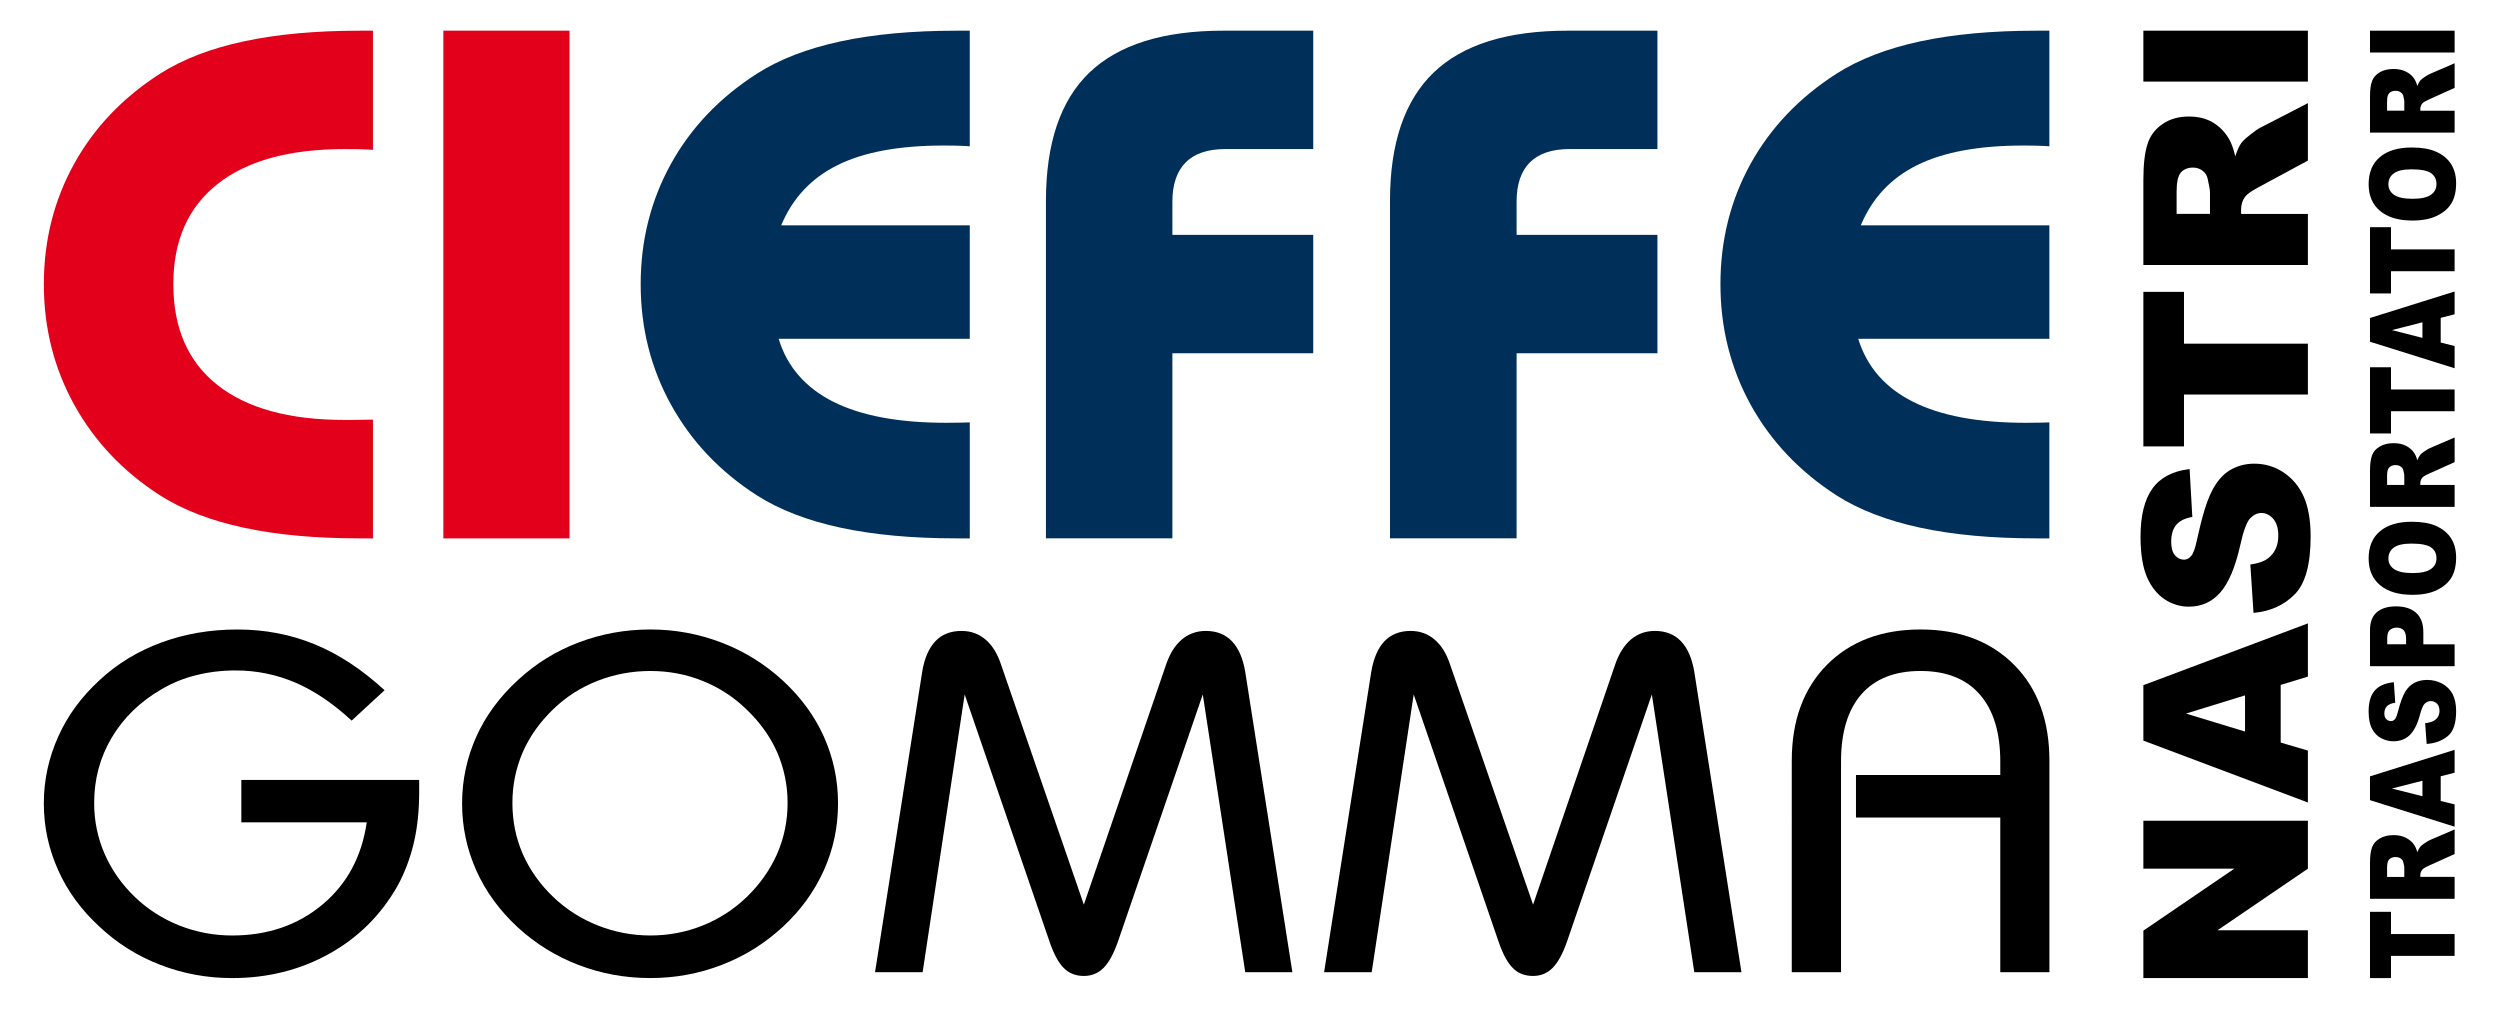
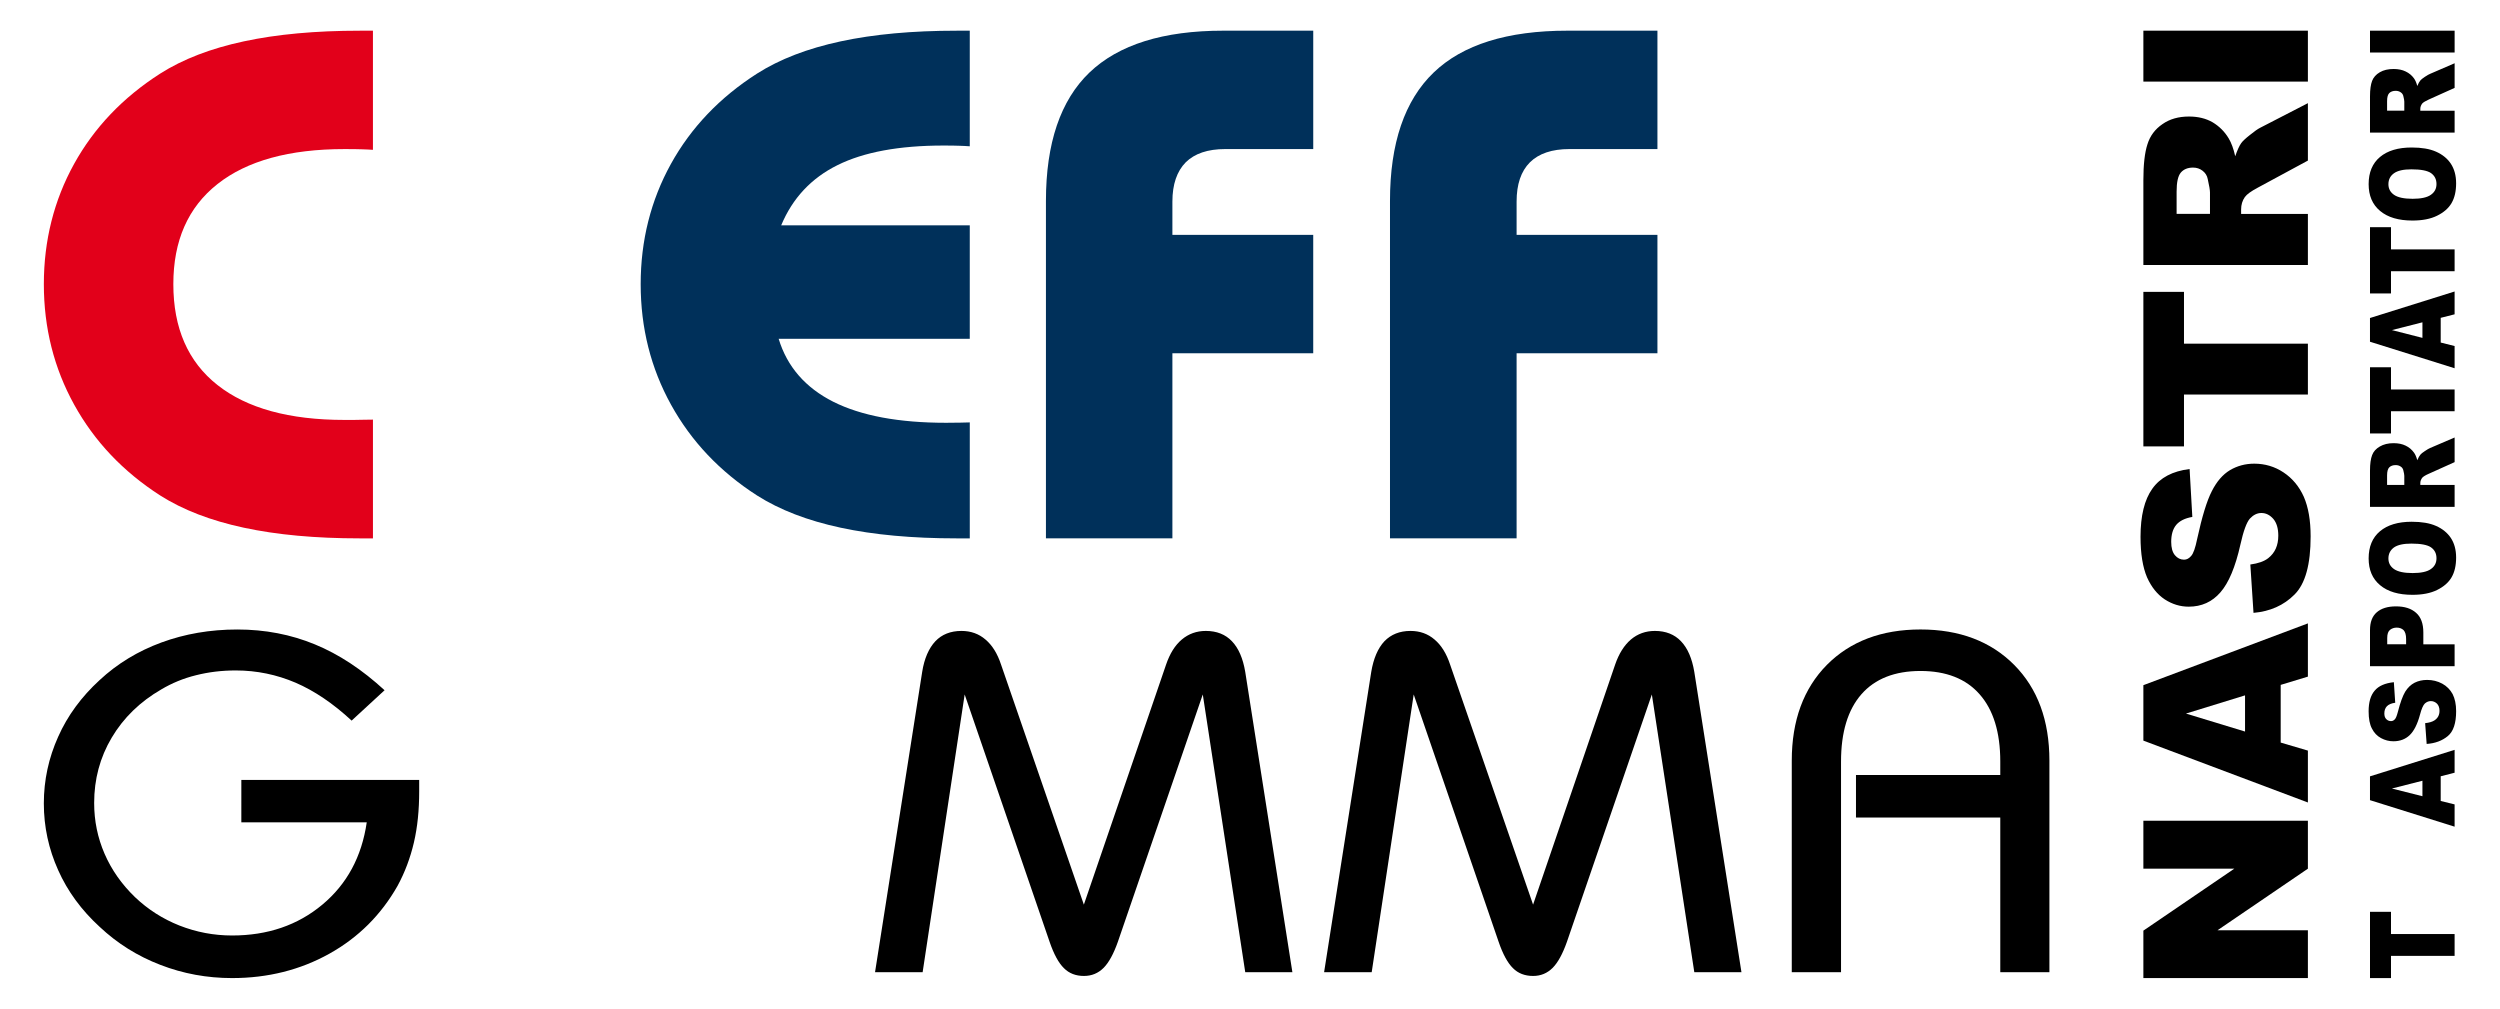
<svg xmlns="http://www.w3.org/2000/svg" version="1.1" id="Livello_1" x="0px" y="0px" width="161.575px" height="65.197px" viewBox="0 0 161.575 65.197" enable-background="new 0 0 161.575 65.197" xml:space="preserve">
  <g>
    <g>
      <g>
        <path fill="#E2001A" d="M24.104,9.684c-0.215-0.015-0.449-0.029-0.703-0.034c-0.254-0.01-0.625-0.015-1.133-0.015     c-3.574,0-6.309,0.757-8.213,2.261s-2.852,3.662-2.852,6.469c0,2.842,0.947,5.015,2.852,6.519s4.639,2.256,8.213,2.256     c0.508,0,0.889,0,1.143-0.01c0.264-0.005,0.488-0.01,0.693-0.01v7.675h-0.85c-2.861,0-5.352-0.229-7.49-0.688     c-2.139-0.459-3.945-1.153-5.41-2.085c-2.402-1.543-4.248-3.496-5.557-5.864s-1.963-4.966-1.963-7.793     c0-2.822,0.654-5.415,1.953-7.768c1.299-2.349,3.154-4.297,5.566-5.84c1.465-0.933,3.271-1.626,5.41-2.085     s4.629-0.688,7.49-0.688h0.85V9.684z" />
-         <path fill="#E2001A" d="M28.654,34.795V1.983h8.154v32.812H28.654z" />
        <path fill="#00305A" d="M62.677,34.795h-0.85c-2.861,0-5.352-0.229-7.49-0.688c-2.139-0.459-3.945-1.153-5.41-2.085     c-2.402-1.543-4.248-3.496-5.557-5.864s-1.963-4.966-1.963-7.793c0-2.822,0.654-5.415,1.953-7.768     c1.299-2.349,3.154-4.297,5.566-5.84c1.465-0.933,3.271-1.626,5.41-2.085s4.629-0.688,7.49-0.688h0.85v7.471     c-0.215-0.015-0.439-0.029-0.674-0.034c-0.244-0.01-0.576-0.015-1.025-0.015c-2.871,0-5.156,0.425-6.846,1.265     c-1.699,0.84-2.91,2.139-3.643,3.892h12.188v7.333H50.324c0.547,1.802,1.729,3.159,3.525,4.067     c1.807,0.908,4.238,1.362,7.295,1.362c0.41,0,0.723-0.005,0.947-0.01c0.225-0.01,0.41-0.015,0.586-0.015V34.795z" />
        <path fill="#00305A" d="M67.599,34.795V12.984c0-3.73,0.938-6.494,2.812-8.296c1.885-1.802,4.766-2.705,8.643-2.705h5.821v7.651     H79.19c-1.133,0-1.982,0.288-2.559,0.859c-0.566,0.576-0.859,1.421-0.859,2.534v2.153h9.102v7.651h-9.102v11.962H67.599z" />
        <path fill="#00305A" d="M89.835,34.795V12.984c0-3.73,0.947-6.494,2.822-8.296s4.756-2.705,8.643-2.705h5.82v7.651h-5.684     c-1.133,0-1.982,0.288-2.559,0.859c-0.576,0.576-0.859,1.421-0.859,2.534v2.153h9.102v7.651h-9.102v11.962H89.835z" />
-         <path fill="#00305A" d="M132.452,34.795h-0.85c-2.852,0-5.352-0.229-7.49-0.688c-2.139-0.459-3.945-1.153-5.41-2.085     c-2.393-1.543-4.248-3.496-5.557-5.864c-1.299-2.368-1.953-4.966-1.953-7.793c0-2.822,0.645-5.415,1.943-7.768     c1.299-2.349,3.154-4.297,5.566-5.84c1.465-0.933,3.271-1.626,5.41-2.085s4.639-0.688,7.49-0.688h0.85v7.471     c-0.215-0.015-0.439-0.029-0.674-0.034c-0.244-0.01-0.576-0.015-1.025-0.015c-2.871,0-5.146,0.425-6.846,1.265     s-2.91,2.139-3.643,3.892h12.188v7.333h-12.354c0.557,1.802,1.729,3.159,3.535,4.067c1.797,0.908,4.229,1.362,7.285,1.362     c0.41,0,0.723-0.005,0.947-0.01c0.225-0.01,0.42-0.015,0.586-0.015V34.795z" />
      </g>
      <g>
        <path d="M15.598,50.405h11.494v0.747c0,1.196-0.107,2.295-0.342,3.301c-0.234,1.001-0.586,1.934-1.055,2.798     c-1.064,1.875-2.529,3.34-4.414,4.39c-1.875,1.045-3.975,1.572-6.279,1.572c-1.621,0-3.164-0.283-4.639-0.854     c-1.475-0.566-2.783-1.387-3.926-2.461c-1.172-1.074-2.07-2.295-2.676-3.657c-0.615-1.367-0.928-2.803-0.928-4.316     c0-1.509,0.313-2.944,0.928-4.312c0.605-1.362,1.504-2.583,2.676-3.657c1.143-1.064,2.48-1.875,3.994-2.432     s3.154-0.84,4.902-0.84c1.797,0,3.467,0.322,5.02,0.963c1.553,0.639,3.047,1.625,4.502,2.963l-2.129,1.963     c-1.191-1.104-2.402-1.924-3.623-2.451c-1.221-0.521-2.51-0.791-3.867-0.791c-0.908,0-1.758,0.104-2.568,0.309     c-0.811,0.199-1.553,0.508-2.236,0.912c-1.387,0.801-2.451,1.841-3.213,3.125s-1.133,2.69-1.133,4.219     c0,1.157,0.225,2.251,0.674,3.286s1.104,1.968,1.963,2.798c0.83,0.791,1.787,1.406,2.871,1.836     c1.094,0.43,2.227,0.645,3.408,0.645c2.295,0,4.238-0.664,5.83-1.992s2.549-3.101,2.871-5.322h-8.105V50.405z" />
-         <path d="M29.865,51.924c0-1.519,0.313-2.954,0.918-4.312c0.605-1.353,1.504-2.567,2.686-3.657     c1.152-1.064,2.451-1.875,3.926-2.432c1.465-0.557,3.008-0.84,4.639-0.84c1.611,0,3.145,0.289,4.619,0.855     s2.783,1.387,3.945,2.451c1.162,1.073,2.051,2.284,2.656,3.637c0.605,1.357,0.908,2.788,0.908,4.297     c0,1.523-0.303,2.964-0.918,4.331c-0.615,1.362-1.494,2.578-2.646,3.643c-1.162,1.074-2.471,1.895-3.945,2.461     c-1.475,0.571-3.008,0.854-4.619,0.854c-1.631,0-3.174-0.283-4.639-0.845c-1.475-0.562-2.773-1.372-3.926-2.427     c-1.182-1.094-2.08-2.319-2.686-3.682C30.177,54.902,29.865,53.457,29.865,51.924z M33.117,51.895     c0,1.177,0.225,2.28,0.674,3.311c0.459,1.03,1.113,1.953,1.973,2.773c0.84,0.801,1.807,1.416,2.891,1.841s2.207,0.64,3.379,0.64     c1.182,0,2.305-0.215,3.369-0.64s2.021-1.04,2.852-1.841c0.859-0.83,1.514-1.763,1.973-2.798     c0.449-1.035,0.674-2.129,0.674-3.286c0-1.143-0.225-2.231-0.664-3.252c-0.449-1.025-1.113-1.953-1.982-2.783     c-0.83-0.814-1.787-1.43-2.852-1.855c-1.064-0.43-2.188-0.639-3.369-0.639s-2.314,0.209-3.398,0.629s-2.041,1.031-2.871,1.831     c-0.869,0.835-1.533,1.763-1.982,2.793C33.341,49.648,33.117,50.742,33.117,51.895z" />
        <path d="M56.554,62.832l3.047-19.408c0.137-0.869,0.43-1.529,0.85-1.979c0.42-0.443,0.986-0.668,1.689-0.668     c0.605,0,1.123,0.186,1.553,0.557c0.439,0.371,0.771,0.908,1.006,1.621l5.351,15.512l5.313-15.512     c0.244-0.713,0.576-1.25,1.016-1.621s0.957-0.557,1.553-0.557c0.703,0,1.27,0.225,1.689,0.668     c0.43,0.449,0.713,1.109,0.859,1.979l3.047,19.408h-3.047l-2.744-17.949l-5.488,15.986c-0.273,0.771-0.576,1.333-0.918,1.68     c-0.352,0.352-0.771,0.527-1.279,0.527c-0.517,0-0.956-0.166-1.288-0.503c-0.342-0.332-0.654-0.903-0.928-1.704l-5.488-15.986     L59.63,62.832H56.554z" />
        <path d="M85.577,62.832l3.047-19.408c0.146-0.869,0.43-1.529,0.85-1.979c0.43-0.443,0.986-0.668,1.689-0.668     c0.605,0,1.123,0.186,1.553,0.557c0.439,0.371,0.771,0.908,1.006,1.621l5.361,15.512l5.303-15.512     c0.244-0.713,0.586-1.25,1.016-1.621c0.439-0.371,0.957-0.557,1.553-0.557c0.703,0,1.27,0.225,1.689,0.668     c0.43,0.449,0.713,1.109,0.859,1.979l3.047,19.408h-3.047l-2.744-17.949l-5.488,15.986c-0.273,0.771-0.576,1.333-0.918,1.68     c-0.352,0.352-0.771,0.527-1.27,0.527c-0.527,0-0.967-0.166-1.299-0.503c-0.342-0.332-0.654-0.903-0.928-1.704l-5.488-15.986     l-2.715,17.949H85.577z" />
        <path d="M129.278,62.832v-9.995h-9.326v-2.749h9.326v-0.869c0-1.895-0.449-3.345-1.338-4.35     c-0.879-1.002-2.158-1.504-3.818-1.504s-2.939,0.502-3.818,1.504c-0.879,1.005-1.318,2.455-1.318,4.35v13.613h-3.184V49.16     c0-2.598,0.762-4.658,2.266-6.186c1.514-1.523,3.535-2.291,6.055-2.291s4.541,0.768,6.055,2.291     c1.514,1.527,2.275,3.588,2.275,6.186v13.672H129.278z" />
      </g>
    </g>
    <g>
      <g>
        <path d="M138.526,63.213v-3.066l5.877-4.004h-5.877v-3.101h10.633v3.101l-5.84,3.979h5.84v3.091H138.526z" />
        <path d="M147.401,44.264v3.729l1.758,0.518v3.354l-10.633-3.999v-3.583l10.633-3.994v3.441L147.401,44.264z M145.097,44.941     l-3.818,1.177l3.818,1.162V44.941z" />
        <path d="M145.644,39.609l-0.205-3.125c0.508-0.068,0.898-0.205,1.162-0.414c0.43-0.338,0.645-0.82,0.645-1.451     c0-0.469-0.107-0.83-0.322-1.083c-0.225-0.254-0.479-0.381-0.771-0.381c-0.273,0-0.518,0.122-0.742,0.361     c-0.215,0.244-0.42,0.806-0.615,1.685c-0.322,1.439-0.752,2.465-1.289,3.08c-0.537,0.621-1.221,0.928-2.051,0.928     c-0.547,0-1.063-0.156-1.551-0.473c-0.479-0.318-0.859-0.791-1.143-1.426c-0.273-0.641-0.42-1.51-0.42-2.617     c0-1.358,0.254-2.398,0.762-3.106c0.508-0.718,1.307-1.138,2.41-1.274l0.176,3.096c-0.479,0.083-0.82,0.254-1.045,0.518     c-0.215,0.263-0.32,0.63-0.32,1.093c0,0.381,0.078,0.67,0.242,0.865c0.156,0.189,0.361,0.287,0.586,0.287     c0.176,0,0.322-0.078,0.459-0.238c0.146-0.156,0.273-0.523,0.391-1.104c0.313-1.436,0.625-2.461,0.947-3.086     c0.313-0.62,0.703-1.074,1.172-1.357c0.469-0.278,0.996-0.42,1.572-0.42c0.684,0,1.318,0.186,1.885,0.562     c0.576,0.381,1.016,0.908,1.318,1.582c0.293,0.679,0.439,1.528,0.439,2.558c0,1.813-0.342,3.063-1.045,3.76     C147.597,39.127,146.708,39.518,145.644,39.609z" />
        <path d="M138.526,28.848v-9.985h2.625v3.35h8.008v3.286h-8.008v3.35H138.526z" />
        <path d="M149.159,17.125h-10.633v-5.478c0-1.016,0.088-1.787,0.264-2.324c0.166-0.537,0.488-0.972,0.967-1.299     c0.469-0.332,1.043-0.493,1.717-0.493c0.596,0,1.104,0.127,1.533,0.376c0.42,0.254,0.771,0.596,1.035,1.04     c0.166,0.278,0.313,0.664,0.42,1.152c0.137-0.391,0.264-0.679,0.391-0.854c0.088-0.122,0.273-0.298,0.566-0.527     c0.283-0.229,0.498-0.381,0.654-0.459l3.086-1.592v3.711l-3.252,1.758c-0.42,0.225-0.693,0.42-0.82,0.596     c-0.166,0.234-0.244,0.503-0.244,0.806v0.288h4.316V17.125z M142.831,13.824v-1.387c0-0.146-0.049-0.439-0.146-0.869     c-0.039-0.215-0.156-0.396-0.332-0.532s-0.381-0.205-0.615-0.205c-0.342,0-0.605,0.107-0.791,0.322     c-0.186,0.22-0.273,0.63-0.273,1.23v1.44H142.831z" />
        <path d="M138.526,5.274V1.983h10.633v3.291H138.526z" />
      </g>
      <g>
        <path d="M153.173,63.213v-4.282h1.357v1.436h4.111v1.411h-4.111v1.436H153.173z" />
-         <path d="M158.642,58.091h-5.469v-2.349c0-0.435,0.049-0.767,0.137-0.996s0.254-0.415,0.498-0.557s0.537-0.215,0.889-0.215     c0.303,0,0.566,0.054,0.781,0.166c0.225,0.107,0.4,0.254,0.537,0.444c0.088,0.117,0.156,0.283,0.215,0.493     c0.068-0.166,0.137-0.288,0.205-0.366c0.039-0.054,0.137-0.127,0.283-0.225s0.264-0.166,0.342-0.2l1.582-0.679v1.587l-1.67,0.757     c-0.215,0.093-0.352,0.181-0.42,0.254c-0.078,0.103-0.127,0.215-0.127,0.347v0.122h2.217V58.091z M155.39,56.675v-0.596     c0-0.063-0.02-0.186-0.068-0.371c-0.029-0.093-0.078-0.166-0.176-0.229c-0.088-0.059-0.195-0.088-0.313-0.088     c-0.176,0-0.313,0.049-0.41,0.142s-0.146,0.269-0.146,0.522v0.62H155.39z" />
        <path d="M157.743,50.171v1.597l0.898,0.22v1.44l-5.469-1.714v-1.538l5.469-1.714v1.479L157.743,50.171z M156.562,50.459     l-1.973,0.503l1.973,0.498V50.459z" />
        <path d="M156.835,48.081l-0.098-1.343c0.264-0.029,0.459-0.088,0.596-0.176c0.225-0.146,0.332-0.352,0.332-0.625     c0-0.2-0.059-0.356-0.166-0.464c-0.117-0.107-0.244-0.161-0.4-0.161c-0.137,0-0.264,0.054-0.381,0.156     c-0.107,0.103-0.215,0.342-0.313,0.718c-0.166,0.62-0.391,1.06-0.664,1.323s-0.625,0.4-1.055,0.4     c-0.283,0-0.547-0.068-0.801-0.205s-0.449-0.342-0.586-0.615c-0.146-0.269-0.215-0.645-0.215-1.118     c0-0.581,0.127-1.024,0.391-1.333c0.254-0.307,0.674-0.488,1.24-0.547l0.088,1.328c-0.244,0.034-0.42,0.107-0.537,0.225     c-0.107,0.112-0.166,0.269-0.166,0.464c0,0.166,0.039,0.288,0.127,0.371c0.078,0.083,0.186,0.127,0.303,0.127     c0.088,0,0.166-0.034,0.234-0.103c0.078-0.068,0.137-0.225,0.205-0.474c0.156-0.615,0.322-1.06,0.479-1.323     c0.166-0.268,0.371-0.459,0.605-0.58c0.244-0.123,0.518-0.182,0.811-0.182c0.352,0,0.674,0.078,0.977,0.24     c0.293,0.16,0.518,0.391,0.674,0.678c0.146,0.293,0.225,0.654,0.225,1.099c0,0.776-0.176,1.313-0.537,1.611     S157.392,48.042,156.835,48.081z" />
        <path d="M153.173,43.057v-2.338c0-0.514,0.146-0.895,0.439-1.148s0.703-0.381,1.24-0.381c0.557,0,0.986,0.137,1.299,0.416     c0.313,0.273,0.469,0.697,0.469,1.264v0.771h2.021v1.416H153.173z M155.507,41.641v-0.342c0-0.273-0.059-0.463-0.166-0.576     c-0.117-0.107-0.264-0.16-0.439-0.16c-0.166,0-0.313,0.049-0.43,0.141c-0.127,0.098-0.186,0.273-0.186,0.537v0.4H155.507z" />
        <path d="M155.917,38.443c-0.898,0-1.592-0.205-2.09-0.621c-0.498-0.414-0.742-0.99-0.742-1.732c0-0.758,0.244-1.344,0.732-1.754     c0.488-0.41,1.172-0.615,2.051-0.615c0.645,0,1.162,0.088,1.572,0.269c0.41,0.18,0.732,0.44,0.957,0.776     c0.225,0.342,0.342,0.762,0.342,1.27c0,0.514-0.098,0.938-0.293,1.275c-0.195,0.336-0.508,0.609-0.938,0.82     C157.089,38.34,156.552,38.443,155.917,38.443z M155.927,37.037c0.547,0,0.947-0.088,1.182-0.26     c0.244-0.17,0.361-0.4,0.361-0.697c0-0.303-0.117-0.537-0.352-0.703c-0.234-0.162-0.654-0.244-1.27-0.244     c-0.518,0-0.889,0.082-1.133,0.254c-0.234,0.176-0.352,0.41-0.352,0.707c0,0.283,0.117,0.514,0.361,0.684     C154.97,36.949,155.37,37.037,155.927,37.037z" />
        <path d="M158.642,32.759h-5.469v-2.349c0-0.435,0.049-0.767,0.137-0.996c0.088-0.234,0.254-0.415,0.498-0.557     s0.537-0.215,0.889-0.215c0.303,0,0.566,0.054,0.781,0.161c0.225,0.107,0.4,0.259,0.537,0.449     c0.088,0.117,0.156,0.283,0.215,0.493c0.068-0.166,0.137-0.288,0.205-0.366c0.039-0.054,0.137-0.127,0.283-0.225     c0.146-0.103,0.264-0.166,0.342-0.2l1.582-0.679v1.592l-1.67,0.752c-0.215,0.093-0.352,0.181-0.42,0.254     c-0.078,0.103-0.127,0.215-0.127,0.347v0.122h2.217V32.759z M155.39,31.343v-0.591c0-0.068-0.02-0.19-0.068-0.376     c-0.029-0.093-0.078-0.171-0.176-0.229c-0.088-0.059-0.195-0.088-0.313-0.088c-0.176,0-0.313,0.049-0.41,0.142     s-0.146,0.269-0.146,0.522v0.62H155.39z" />
        <path d="M153.173,28.013v-4.277h1.357v1.436h4.111v1.406h-4.111v1.436H153.173z" />
        <path d="M157.743,20.542v1.597l0.898,0.225v1.436l-5.469-1.714v-1.533l5.469-1.714v1.475L157.743,20.542z M156.562,20.831     l-1.973,0.503l1.973,0.503V20.831z" />
        <path d="M153.173,18.965v-4.282h1.357v1.435h4.111v1.411h-4.111v1.436H153.173z" />
        <path d="M155.917,14.254c-0.898,0-1.592-0.205-2.09-0.62s-0.742-0.991-0.742-1.733c0-0.757,0.244-1.343,0.732-1.753     s1.172-0.615,2.051-0.615c0.645,0,1.162,0.088,1.572,0.269s0.732,0.439,0.957,0.776c0.225,0.342,0.342,0.762,0.342,1.27     c0,0.513-0.098,0.938-0.293,1.274s-0.508,0.61-0.938,0.82C157.089,14.151,156.552,14.254,155.917,14.254z M155.927,12.848     c0.547,0,0.947-0.088,1.182-0.259c0.244-0.171,0.361-0.4,0.361-0.693c0-0.308-0.117-0.537-0.352-0.708     c-0.234-0.161-0.654-0.244-1.27-0.244c-0.518,0-0.889,0.083-1.133,0.259c-0.234,0.171-0.352,0.405-0.352,0.703     c0,0.283,0.117,0.513,0.361,0.684S155.37,12.848,155.927,12.848z" />
        <path d="M158.642,8.57h-5.469V6.222c0-0.435,0.049-0.767,0.137-0.996s0.254-0.415,0.498-0.557s0.537-0.21,0.889-0.21     c0.303,0,0.566,0.054,0.781,0.161c0.225,0.107,0.4,0.254,0.537,0.444c0.088,0.122,0.156,0.283,0.215,0.493     c0.068-0.166,0.137-0.288,0.205-0.366c0.039-0.049,0.137-0.127,0.283-0.225s0.264-0.166,0.342-0.195l1.582-0.684V5.68     l-1.67,0.752c-0.215,0.098-0.352,0.181-0.42,0.254c-0.078,0.103-0.127,0.22-0.127,0.347v0.122h2.217V8.57z M155.39,7.154V6.563     c0-0.063-0.02-0.19-0.068-0.376c-0.029-0.093-0.078-0.166-0.176-0.229c-0.088-0.059-0.195-0.088-0.313-0.088     c-0.176,0-0.313,0.049-0.41,0.142s-0.146,0.269-0.146,0.527v0.615H155.39z" />
        <path d="M153.173,3.395V1.983h5.469v1.411H153.173z" />
      </g>
    </g>
  </g>
</svg>